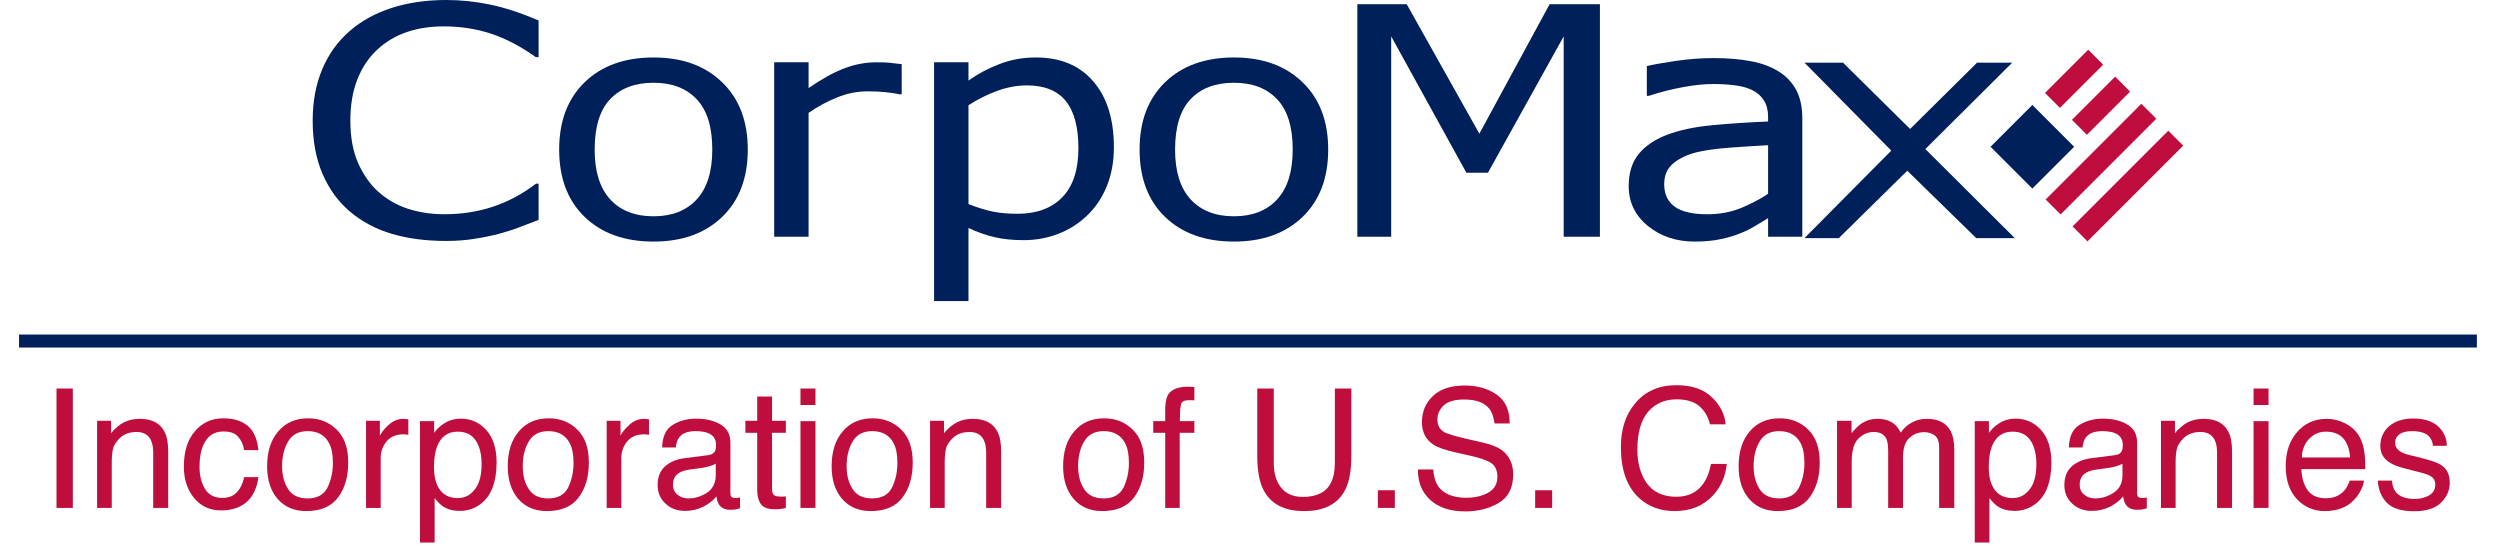
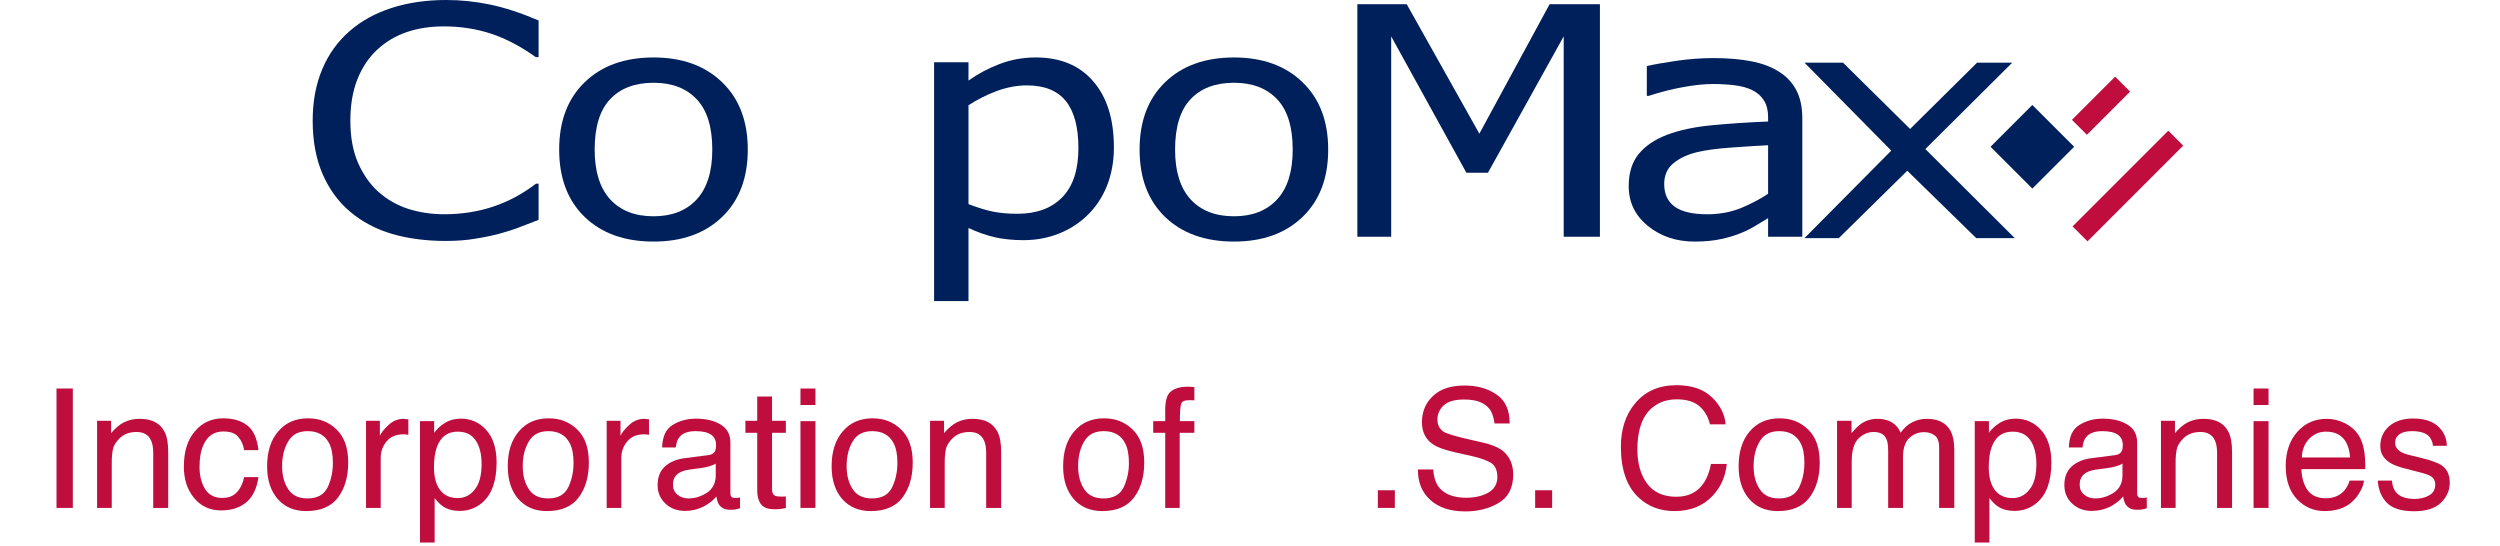
<svg xmlns="http://www.w3.org/2000/svg" width="100%" height="100%" viewBox="0 0 563 123" version="1.1" xml:space="preserve" style="fill-rule:evenodd;clip-rule:evenodd;">
  <g transform="matrix(1,0,0,1,-2193.33,-481.401)">
    <g transform="matrix(1,0,0,1,2154.07,534.278)">
      <g transform="matrix(37.5,0,0,37.5,48.31,61.505)">
        <rect x="0.098" y="-0.717" width="0.098" height="0.717" style="fill:rgb(191,13,62);fill-rule:nonzero;" />
      </g>
      <g transform="matrix(37.5,0,0,37.5,58.727,61.505)">
        <path d="M0.064,-0.523L0.148,-0.523L0.148,-0.449C0.173,-0.479 0.199,-0.501 0.227,-0.515C0.254,-0.528 0.285,-0.535 0.319,-0.535C0.393,-0.535 0.443,-0.509 0.469,-0.457C0.484,-0.429 0.491,-0.388 0.491,-0.335L0.491,-0L0.401,-0L0.401,-0.33C0.401,-0.361 0.397,-0.387 0.387,-0.407C0.372,-0.439 0.343,-0.456 0.302,-0.456C0.281,-0.456 0.264,-0.453 0.251,-0.449C0.227,-0.442 0.206,-0.428 0.188,-0.406C0.173,-0.389 0.163,-0.371 0.159,-0.353C0.155,-0.334 0.152,-0.308 0.152,-0.274L0.152,-0L0.064,-0L0.064,-0.523Z" style="fill:rgb(191,13,62);fill-rule:nonzero;" />
      </g>
      <g transform="matrix(37.5,0,0,37.5,79.58,61.505)">
        <path d="M0.266,-0.538C0.325,-0.538 0.373,-0.524 0.41,-0.495C0.447,-0.466 0.469,-0.417 0.477,-0.347L0.391,-0.347C0.386,-0.379 0.374,-0.406 0.355,-0.427C0.337,-0.449 0.307,-0.459 0.266,-0.459C0.21,-0.459 0.17,-0.432 0.146,-0.377C0.13,-0.342 0.123,-0.298 0.123,-0.246C0.123,-0.194 0.134,-0.15 0.156,-0.114C0.178,-0.078 0.213,-0.06 0.26,-0.06C0.297,-0.06 0.326,-0.071 0.347,-0.094C0.368,-0.116 0.383,-0.146 0.391,-0.185L0.477,-0.185C0.467,-0.116 0.442,-0.065 0.403,-0.033C0.364,-0.001 0.314,0.015 0.253,0.015C0.185,0.015 0.131,-0.01 0.09,-0.06C0.049,-0.11 0.029,-0.172 0.029,-0.247C0.029,-0.339 0.051,-0.41 0.096,-0.461C0.14,-0.513 0.197,-0.538 0.266,-0.538Z" style="fill:rgb(191,13,62);fill-rule:nonzero;" />
      </g>
      <g transform="matrix(37.5,0,0,37.5,98.327,61.505)">
        <path d="M0.272,-0.057C0.33,-0.057 0.37,-0.079 0.392,-0.123C0.413,-0.167 0.424,-0.216 0.424,-0.27C0.424,-0.319 0.417,-0.359 0.401,-0.389C0.376,-0.437 0.333,-0.461 0.273,-0.461C0.219,-0.461 0.18,-0.441 0.156,-0.4C0.131,-0.359 0.119,-0.309 0.119,-0.251C0.119,-0.196 0.131,-0.149 0.156,-0.112C0.18,-0.075 0.219,-0.057 0.272,-0.057ZM0.275,-0.538C0.343,-0.538 0.4,-0.516 0.446,-0.471C0.493,-0.426 0.516,-0.36 0.516,-0.272C0.516,-0.188 0.496,-0.118 0.455,-0.063C0.414,-0.008 0.35,0.019 0.264,0.019C0.192,0.019 0.135,-0.005 0.092,-0.054C0.05,-0.103 0.029,-0.168 0.029,-0.25C0.029,-0.338 0.051,-0.408 0.096,-0.46C0.14,-0.512 0.2,-0.538 0.275,-0.538Z" style="fill:rgb(191,13,62);fill-rule:nonzero;" />
      </g>
      <g transform="matrix(37.5,0,0,37.5,119.18,61.505)">
        <path d="M0.067,-0.523L0.15,-0.523L0.15,-0.433C0.157,-0.45 0.174,-0.472 0.201,-0.497C0.227,-0.522 0.258,-0.535 0.293,-0.535C0.295,-0.535 0.297,-0.535 0.301,-0.534C0.305,-0.534 0.312,-0.533 0.321,-0.532L0.321,-0.439C0.316,-0.44 0.311,-0.441 0.307,-0.441C0.302,-0.442 0.298,-0.442 0.292,-0.442C0.248,-0.442 0.214,-0.428 0.19,-0.399C0.167,-0.371 0.155,-0.338 0.155,-0.301L0.155,-0L0.067,-0L0.067,-0.523Z" style="fill:rgb(191,13,62);fill-rule:nonzero;" />
      </g>
      <g transform="matrix(37.5,0,0,37.5,131.666,61.505)">
        <path d="M0.285,-0.059C0.326,-0.059 0.36,-0.076 0.387,-0.111C0.415,-0.145 0.428,-0.196 0.428,-0.265C0.428,-0.306 0.422,-0.342 0.41,-0.372C0.387,-0.43 0.346,-0.458 0.285,-0.458C0.224,-0.458 0.183,-0.428 0.16,-0.367C0.148,-0.335 0.142,-0.293 0.142,-0.243C0.142,-0.203 0.148,-0.168 0.16,-0.14C0.183,-0.086 0.225,-0.059 0.285,-0.059ZM0.058,-0.521L0.143,-0.521L0.143,-0.451C0.161,-0.475 0.18,-0.493 0.201,-0.506C0.23,-0.526 0.265,-0.536 0.305,-0.536C0.364,-0.536 0.415,-0.513 0.456,-0.468C0.497,-0.422 0.518,-0.357 0.518,-0.273C0.518,-0.159 0.488,-0.078 0.429,-0.029C0.391,0.002 0.347,0.018 0.297,0.018C0.257,0.018 0.224,0.009 0.198,-0.008C0.182,-0.018 0.165,-0.035 0.146,-0.059L0.146,0.208L0.058,0.208L0.058,-0.521Z" style="fill:rgb(191,13,62);fill-rule:nonzero;" />
      </g>
      <g transform="matrix(37.5,0,0,37.5,152.519,61.505)">
        <path d="M0.272,-0.057C0.33,-0.057 0.37,-0.079 0.392,-0.123C0.413,-0.167 0.424,-0.216 0.424,-0.27C0.424,-0.319 0.417,-0.359 0.401,-0.389C0.376,-0.437 0.333,-0.461 0.273,-0.461C0.219,-0.461 0.18,-0.441 0.156,-0.4C0.131,-0.359 0.119,-0.309 0.119,-0.251C0.119,-0.196 0.131,-0.149 0.156,-0.112C0.18,-0.075 0.219,-0.057 0.272,-0.057ZM0.275,-0.538C0.343,-0.538 0.4,-0.516 0.446,-0.471C0.493,-0.426 0.516,-0.36 0.516,-0.272C0.516,-0.188 0.496,-0.118 0.455,-0.063C0.414,-0.008 0.35,0.019 0.264,0.019C0.192,0.019 0.135,-0.005 0.092,-0.054C0.05,-0.103 0.029,-0.168 0.029,-0.25C0.029,-0.338 0.051,-0.408 0.096,-0.46C0.14,-0.512 0.2,-0.538 0.275,-0.538Z" style="fill:rgb(191,13,62);fill-rule:nonzero;" />
      </g>
      <g transform="matrix(37.5,0,0,37.5,173.372,61.505)">
        <path d="M0.067,-0.523L0.15,-0.523L0.15,-0.433C0.157,-0.45 0.174,-0.472 0.201,-0.497C0.227,-0.522 0.258,-0.535 0.293,-0.535C0.295,-0.535 0.297,-0.535 0.301,-0.534C0.305,-0.534 0.312,-0.533 0.321,-0.532L0.321,-0.439C0.316,-0.44 0.311,-0.441 0.307,-0.441C0.302,-0.442 0.298,-0.442 0.292,-0.442C0.248,-0.442 0.214,-0.428 0.19,-0.399C0.167,-0.371 0.155,-0.338 0.155,-0.301L0.155,-0L0.067,-0L0.067,-0.523Z" style="fill:rgb(191,13,62);fill-rule:nonzero;" />
      </g>
      <g transform="matrix(37.5,0,0,37.5,185.857,61.505)">
        <path d="M0.132,-0.139C0.132,-0.114 0.141,-0.094 0.16,-0.079C0.178,-0.064 0.2,-0.057 0.226,-0.057C0.257,-0.057 0.286,-0.064 0.315,-0.079C0.364,-0.102 0.389,-0.141 0.389,-0.195L0.389,-0.266C0.378,-0.259 0.364,-0.254 0.347,-0.249C0.33,-0.244 0.314,-0.241 0.297,-0.239L0.244,-0.232C0.212,-0.228 0.188,-0.222 0.172,-0.212C0.145,-0.197 0.132,-0.173 0.132,-0.139ZM0.345,-0.317C0.365,-0.319 0.378,-0.328 0.385,-0.342C0.389,-0.35 0.391,-0.361 0.391,-0.376C0.391,-0.406 0.38,-0.428 0.359,-0.441C0.338,-0.455 0.307,-0.461 0.268,-0.461C0.222,-0.461 0.189,-0.449 0.17,-0.424C0.159,-0.411 0.152,-0.39 0.149,-0.363L0.067,-0.363C0.069,-0.428 0.089,-0.473 0.13,-0.498C0.17,-0.523 0.216,-0.536 0.27,-0.536C0.331,-0.536 0.381,-0.524 0.419,-0.5C0.458,-0.477 0.477,-0.441 0.477,-0.391L0.477,-0.09C0.477,-0.081 0.478,-0.073 0.482,-0.068C0.486,-0.062 0.494,-0.06 0.506,-0.06C0.51,-0.06 0.514,-0.06 0.519,-0.06C0.524,-0.061 0.529,-0.062 0.535,-0.063L0.535,0.002C0.521,0.006 0.511,0.009 0.503,0.01C0.496,0.011 0.486,0.011 0.474,0.011C0.444,0.011 0.422,0 0.408,-0.021C0.401,-0.032 0.396,-0.049 0.393,-0.069C0.375,-0.046 0.349,-0.026 0.316,-0.008C0.282,0.009 0.245,0.018 0.205,0.018C0.157,0.018 0.117,0.003 0.086,-0.027C0.055,-0.056 0.04,-0.093 0.04,-0.137C0.04,-0.186 0.055,-0.223 0.085,-0.25C0.116,-0.277 0.155,-0.293 0.205,-0.299L0.345,-0.317Z" style="fill:rgb(191,13,62);fill-rule:nonzero;" />
      </g>
      <g transform="matrix(37.5,0,0,37.5,206.71,61.505)">
        <path d="M0.082,-0.669L0.171,-0.669L0.171,-0.523L0.254,-0.523L0.254,-0.451L0.171,-0.451L0.171,-0.11C0.171,-0.092 0.177,-0.079 0.189,-0.073C0.196,-0.07 0.208,-0.068 0.224,-0.068C0.228,-0.068 0.232,-0.068 0.237,-0.068C0.242,-0.068 0.248,-0.069 0.254,-0.069L0.254,-0C0.244,0.003 0.234,0.005 0.223,0.006C0.212,0.008 0.2,0.008 0.188,0.008C0.146,0.008 0.119,-0.002 0.104,-0.023C0.089,-0.044 0.082,-0.071 0.082,-0.105L0.082,-0.451L0.011,-0.451L0.011,-0.523L0.082,-0.523L0.082,-0.669Z" style="fill:rgb(191,13,62);fill-rule:nonzero;" />
      </g>
      <g transform="matrix(37.5,0,0,37.5,217.126,61.505)">
        <path d="M0.064,-0.521L0.154,-0.521L0.154,-0L0.064,-0L0.064,-0.521ZM0.064,-0.717L0.154,-0.717L0.154,-0.618L0.064,-0.618L0.064,-0.717Z" style="fill:rgb(191,13,62);fill-rule:nonzero;" />
      </g>
      <g transform="matrix(37.5,0,0,37.5,225.455,61.505)">
        <path d="M0.272,-0.057C0.33,-0.057 0.37,-0.079 0.392,-0.123C0.413,-0.167 0.424,-0.216 0.424,-0.27C0.424,-0.319 0.417,-0.359 0.401,-0.389C0.376,-0.437 0.333,-0.461 0.273,-0.461C0.219,-0.461 0.18,-0.441 0.156,-0.4C0.131,-0.359 0.119,-0.309 0.119,-0.251C0.119,-0.196 0.131,-0.149 0.156,-0.112C0.18,-0.075 0.219,-0.057 0.272,-0.057ZM0.275,-0.538C0.343,-0.538 0.4,-0.516 0.446,-0.471C0.493,-0.426 0.516,-0.36 0.516,-0.272C0.516,-0.188 0.496,-0.118 0.455,-0.063C0.414,-0.008 0.35,0.019 0.264,0.019C0.192,0.019 0.135,-0.005 0.092,-0.054C0.05,-0.103 0.029,-0.168 0.029,-0.25C0.029,-0.338 0.051,-0.408 0.096,-0.46C0.14,-0.512 0.2,-0.538 0.275,-0.538Z" style="fill:rgb(191,13,62);fill-rule:nonzero;" />
      </g>
      <g transform="matrix(37.5,0,0,37.5,246.308,61.505)">
        <path d="M0.064,-0.523L0.148,-0.523L0.148,-0.449C0.173,-0.479 0.199,-0.501 0.227,-0.515C0.254,-0.528 0.285,-0.535 0.319,-0.535C0.393,-0.535 0.443,-0.509 0.469,-0.457C0.484,-0.429 0.491,-0.388 0.491,-0.335L0.491,-0L0.401,-0L0.401,-0.33C0.401,-0.361 0.397,-0.387 0.387,-0.407C0.372,-0.439 0.343,-0.456 0.302,-0.456C0.281,-0.456 0.264,-0.453 0.251,-0.449C0.227,-0.442 0.206,-0.428 0.188,-0.406C0.173,-0.389 0.163,-0.371 0.159,-0.353C0.155,-0.334 0.152,-0.308 0.152,-0.274L0.152,-0L0.064,-0L0.064,-0.523Z" style="fill:rgb(191,13,62);fill-rule:nonzero;" />
      </g>
      <g transform="matrix(37.5,0,0,37.5,277.589,61.505)">
        <path d="M0.272,-0.057C0.33,-0.057 0.37,-0.079 0.392,-0.123C0.413,-0.167 0.424,-0.216 0.424,-0.27C0.424,-0.319 0.417,-0.359 0.401,-0.389C0.376,-0.437 0.333,-0.461 0.273,-0.461C0.219,-0.461 0.18,-0.441 0.156,-0.4C0.131,-0.359 0.119,-0.309 0.119,-0.251C0.119,-0.196 0.131,-0.149 0.156,-0.112C0.18,-0.075 0.219,-0.057 0.272,-0.057ZM0.275,-0.538C0.343,-0.538 0.4,-0.516 0.446,-0.471C0.493,-0.426 0.516,-0.36 0.516,-0.272C0.516,-0.188 0.496,-0.118 0.455,-0.063C0.414,-0.008 0.35,0.019 0.264,0.019C0.192,0.019 0.135,-0.005 0.092,-0.054C0.05,-0.103 0.029,-0.168 0.029,-0.25C0.029,-0.338 0.051,-0.408 0.096,-0.46C0.14,-0.512 0.2,-0.538 0.275,-0.538Z" style="fill:rgb(191,13,62);fill-rule:nonzero;" />
      </g>
      <g transform="matrix(37.5,0,0,37.5,298.442,61.505)">
        <path d="M0.086,-0.603C0.088,-0.639 0.094,-0.666 0.105,-0.683C0.126,-0.713 0.166,-0.728 0.224,-0.728C0.23,-0.728 0.235,-0.727 0.241,-0.727C0.247,-0.727 0.254,-0.726 0.261,-0.726L0.261,-0.646C0.252,-0.646 0.246,-0.647 0.241,-0.647C0.237,-0.647 0.234,-0.647 0.23,-0.647C0.203,-0.647 0.187,-0.64 0.182,-0.626C0.177,-0.612 0.174,-0.577 0.174,-0.521L0.261,-0.521L0.261,-0.451L0.173,-0.451L0.173,-0L0.086,-0L0.086,-0.451L0.014,-0.451L0.014,-0.521L0.086,-0.521L0.086,-0.603Z" style="fill:rgb(191,13,62);fill-rule:nonzero;" />
      </g>
      <g transform="matrix(37.5,0,0,37.5,319.285,61.505)">
-         <path d="M0.182,-0.717L0.182,-0.274C0.182,-0.222 0.191,-0.179 0.211,-0.144C0.24,-0.092 0.289,-0.066 0.357,-0.066C0.44,-0.066 0.496,-0.094 0.525,-0.15C0.541,-0.181 0.549,-0.222 0.549,-0.274L0.549,-0.717L0.648,-0.717L0.648,-0.314C0.648,-0.226 0.636,-0.158 0.612,-0.111C0.569,-0.024 0.486,0.019 0.365,0.019C0.244,0.019 0.162,-0.024 0.119,-0.111C0.095,-0.158 0.083,-0.226 0.083,-0.314L0.083,-0.717L0.182,-0.717Z" style="fill:rgb(191,13,62);fill-rule:nonzero;" />
-       </g>
+         </g>
      <g transform="matrix(37.5,0,0,37.5,346.364,61.505)">
        <rect x="0.085" y="-0.106" width="0.102" height="0.106" style="fill:rgb(191,13,62);fill-rule:nonzero;" />
      </g>
      <g transform="matrix(37.5,0,0,37.5,356.78,61.505)">
        <path d="M0.14,-0.231C0.142,-0.191 0.152,-0.158 0.168,-0.132C0.201,-0.085 0.257,-0.061 0.339,-0.061C0.375,-0.061 0.409,-0.066 0.438,-0.077C0.496,-0.097 0.525,-0.133 0.525,-0.185C0.525,-0.224 0.513,-0.252 0.489,-0.269C0.464,-0.285 0.425,-0.299 0.373,-0.311L0.275,-0.333C0.212,-0.347 0.167,-0.363 0.141,-0.38C0.095,-0.41 0.072,-0.455 0.072,-0.515C0.072,-0.579 0.095,-0.632 0.139,-0.673C0.184,-0.715 0.247,-0.735 0.329,-0.735C0.404,-0.735 0.468,-0.717 0.52,-0.681C0.573,-0.645 0.599,-0.587 0.599,-0.507L0.508,-0.507C0.503,-0.545 0.493,-0.575 0.477,-0.595C0.447,-0.633 0.397,-0.651 0.326,-0.651C0.268,-0.651 0.227,-0.639 0.202,-0.615C0.177,-0.591 0.165,-0.563 0.165,-0.531C0.165,-0.496 0.179,-0.47 0.208,-0.454C0.228,-0.444 0.271,-0.431 0.339,-0.415L0.439,-0.392C0.488,-0.381 0.525,-0.366 0.552,-0.347C0.597,-0.313 0.62,-0.264 0.62,-0.201C0.62,-0.121 0.591,-0.064 0.533,-0.03C0.476,0.004 0.409,0.021 0.332,0.021C0.243,0.021 0.173,-0.002 0.123,-0.047C0.072,-0.093 0.047,-0.154 0.048,-0.231L0.14,-0.231Z" style="fill:rgb(191,13,62);fill-rule:nonzero;" />
      </g>
      <g transform="matrix(37.5,0,0,37.5,381.79,61.505)">
        <rect x="0.085" y="-0.106" width="0.102" height="0.106" style="fill:rgb(191,13,62);fill-rule:nonzero;" />
      </g>
      <g transform="matrix(37.5,0,0,37.5,402.634,61.505)">
        <path d="M0.378,-0.737C0.469,-0.737 0.54,-0.713 0.59,-0.665C0.64,-0.617 0.668,-0.563 0.673,-0.502L0.579,-0.502C0.568,-0.548 0.546,-0.585 0.514,-0.612C0.482,-0.639 0.437,-0.652 0.379,-0.652C0.309,-0.652 0.252,-0.628 0.208,-0.578C0.165,-0.528 0.143,-0.452 0.143,-0.35C0.143,-0.266 0.163,-0.198 0.202,-0.145C0.241,-0.093 0.3,-0.067 0.377,-0.067C0.449,-0.067 0.504,-0.094 0.541,-0.149C0.561,-0.178 0.576,-0.216 0.585,-0.264L0.68,-0.264C0.672,-0.188 0.644,-0.125 0.596,-0.074C0.539,-0.012 0.462,0.019 0.366,0.019C0.282,0.019 0.212,-0.007 0.156,-0.057C0.081,-0.124 0.044,-0.227 0.044,-0.366C0.044,-0.472 0.072,-0.559 0.128,-0.626C0.188,-0.7 0.272,-0.737 0.378,-0.737Z" style="fill:rgb(191,13,62);fill-rule:nonzero;" />
      </g>
      <g transform="matrix(37.5,0,0,37.5,429.712,61.505)">
        <path d="M0.272,-0.057C0.33,-0.057 0.37,-0.079 0.392,-0.123C0.413,-0.167 0.424,-0.216 0.424,-0.27C0.424,-0.319 0.417,-0.359 0.401,-0.389C0.376,-0.437 0.333,-0.461 0.273,-0.461C0.219,-0.461 0.18,-0.441 0.156,-0.4C0.131,-0.359 0.119,-0.309 0.119,-0.251C0.119,-0.196 0.131,-0.149 0.156,-0.112C0.18,-0.075 0.219,-0.057 0.272,-0.057ZM0.275,-0.538C0.343,-0.538 0.4,-0.516 0.446,-0.471C0.493,-0.426 0.516,-0.36 0.516,-0.272C0.516,-0.188 0.496,-0.118 0.455,-0.063C0.414,-0.008 0.35,0.019 0.264,0.019C0.192,0.019 0.135,-0.005 0.092,-0.054C0.05,-0.103 0.029,-0.168 0.029,-0.25C0.029,-0.338 0.051,-0.408 0.096,-0.46C0.14,-0.512 0.2,-0.538 0.275,-0.538Z" style="fill:rgb(191,13,62);fill-rule:nonzero;" />
      </g>
      <g transform="matrix(37.5,0,0,37.5,450.565,61.505)">
        <path d="M0.064,-0.523L0.151,-0.523L0.151,-0.449C0.172,-0.474 0.191,-0.493 0.208,-0.505C0.237,-0.525 0.27,-0.535 0.307,-0.535C0.348,-0.535 0.382,-0.524 0.407,-0.504C0.422,-0.492 0.435,-0.475 0.446,-0.452C0.466,-0.48 0.489,-0.501 0.515,-0.514C0.542,-0.528 0.571,-0.535 0.604,-0.535C0.674,-0.535 0.722,-0.509 0.748,-0.458C0.761,-0.431 0.768,-0.394 0.768,-0.348L0.768,-0L0.677,-0L0.677,-0.363C0.677,-0.398 0.668,-0.422 0.651,-0.435C0.633,-0.448 0.612,-0.455 0.587,-0.455C0.552,-0.455 0.523,-0.443 0.498,-0.42C0.473,-0.397 0.46,-0.358 0.46,-0.304L0.46,-0L0.371,-0L0.371,-0.341C0.371,-0.377 0.367,-0.403 0.358,-0.419C0.345,-0.443 0.32,-0.456 0.284,-0.456C0.25,-0.456 0.22,-0.443 0.193,-0.417C0.166,-0.391 0.152,-0.345 0.152,-0.277L0.152,-0L0.064,-0L0.064,-0.523Z" style="fill:rgb(191,13,62);fill-rule:nonzero;" />
      </g>
      <g transform="matrix(37.5,0,0,37.5,481.801,61.505)">
        <path d="M0.285,-0.059C0.326,-0.059 0.36,-0.076 0.387,-0.111C0.415,-0.145 0.428,-0.196 0.428,-0.265C0.428,-0.306 0.422,-0.342 0.41,-0.372C0.387,-0.43 0.346,-0.458 0.285,-0.458C0.224,-0.458 0.183,-0.428 0.16,-0.367C0.148,-0.335 0.142,-0.293 0.142,-0.243C0.142,-0.203 0.148,-0.168 0.16,-0.14C0.183,-0.086 0.225,-0.059 0.285,-0.059ZM0.058,-0.521L0.143,-0.521L0.143,-0.451C0.161,-0.475 0.18,-0.493 0.201,-0.506C0.23,-0.526 0.265,-0.536 0.305,-0.536C0.364,-0.536 0.415,-0.513 0.456,-0.468C0.497,-0.422 0.518,-0.357 0.518,-0.273C0.518,-0.159 0.488,-0.078 0.429,-0.029C0.391,0.002 0.347,0.018 0.297,0.018C0.257,0.018 0.224,0.009 0.198,-0.008C0.182,-0.018 0.165,-0.035 0.146,-0.059L0.146,0.208L0.058,0.208L0.058,-0.521Z" style="fill:rgb(191,13,62);fill-rule:nonzero;" />
      </g>
      <g transform="matrix(37.5,0,0,37.5,502.654,61.505)">
        <path d="M0.132,-0.139C0.132,-0.114 0.141,-0.094 0.16,-0.079C0.178,-0.064 0.2,-0.057 0.226,-0.057C0.257,-0.057 0.286,-0.064 0.315,-0.079C0.364,-0.102 0.389,-0.141 0.389,-0.195L0.389,-0.266C0.378,-0.259 0.364,-0.254 0.347,-0.249C0.33,-0.244 0.314,-0.241 0.297,-0.239L0.244,-0.232C0.212,-0.228 0.188,-0.222 0.172,-0.212C0.145,-0.197 0.132,-0.173 0.132,-0.139ZM0.345,-0.317C0.365,-0.319 0.378,-0.328 0.385,-0.342C0.389,-0.35 0.391,-0.361 0.391,-0.376C0.391,-0.406 0.38,-0.428 0.359,-0.441C0.338,-0.455 0.307,-0.461 0.268,-0.461C0.222,-0.461 0.189,-0.449 0.17,-0.424C0.159,-0.411 0.152,-0.39 0.149,-0.363L0.067,-0.363C0.069,-0.428 0.089,-0.473 0.13,-0.498C0.17,-0.523 0.216,-0.536 0.27,-0.536C0.331,-0.536 0.381,-0.524 0.419,-0.5C0.458,-0.477 0.477,-0.441 0.477,-0.391L0.477,-0.09C0.477,-0.081 0.478,-0.073 0.482,-0.068C0.486,-0.062 0.494,-0.06 0.506,-0.06C0.51,-0.06 0.514,-0.06 0.519,-0.06C0.524,-0.061 0.529,-0.062 0.535,-0.063L0.535,0.002C0.521,0.006 0.511,0.009 0.503,0.01C0.496,0.011 0.486,0.011 0.474,0.011C0.444,0.011 0.422,0 0.408,-0.021C0.401,-0.032 0.396,-0.049 0.393,-0.069C0.375,-0.046 0.349,-0.026 0.316,-0.008C0.282,0.009 0.245,0.018 0.205,0.018C0.157,0.018 0.117,0.003 0.086,-0.027C0.055,-0.056 0.04,-0.093 0.04,-0.137C0.04,-0.186 0.055,-0.223 0.085,-0.25C0.116,-0.277 0.155,-0.293 0.205,-0.299L0.345,-0.317Z" style="fill:rgb(191,13,62);fill-rule:nonzero;" />
      </g>
      <g transform="matrix(37.5,0,0,37.5,523.507,61.505)">
        <path d="M0.064,-0.523L0.148,-0.523L0.148,-0.449C0.173,-0.479 0.199,-0.501 0.227,-0.515C0.254,-0.528 0.285,-0.535 0.319,-0.535C0.393,-0.535 0.443,-0.509 0.469,-0.457C0.484,-0.429 0.491,-0.388 0.491,-0.335L0.491,-0L0.401,-0L0.401,-0.33C0.401,-0.361 0.397,-0.387 0.387,-0.407C0.372,-0.439 0.343,-0.456 0.302,-0.456C0.281,-0.456 0.264,-0.453 0.251,-0.449C0.227,-0.442 0.206,-0.428 0.188,-0.406C0.173,-0.389 0.163,-0.371 0.159,-0.353C0.155,-0.334 0.152,-0.308 0.152,-0.274L0.152,-0L0.064,-0L0.064,-0.523Z" style="fill:rgb(191,13,62);fill-rule:nonzero;" />
      </g>
      <g transform="matrix(37.5,0,0,37.5,544.36,61.505)">
        <path d="M0.064,-0.521L0.154,-0.521L0.154,-0L0.064,-0L0.064,-0.521ZM0.064,-0.717L0.154,-0.717L0.154,-0.618L0.064,-0.618L0.064,-0.717Z" style="fill:rgb(191,13,62);fill-rule:nonzero;" />
      </g>
      <g transform="matrix(37.5,0,0,37.5,552.689,61.505)">
        <path d="M0.282,-0.535C0.319,-0.535 0.355,-0.526 0.39,-0.509C0.425,-0.491 0.451,-0.469 0.47,-0.441C0.487,-0.415 0.499,-0.384 0.505,-0.349C0.51,-0.325 0.513,-0.286 0.513,-0.233L0.129,-0.233C0.131,-0.18 0.144,-0.138 0.167,-0.106C0.19,-0.074 0.227,-0.058 0.276,-0.058C0.322,-0.058 0.358,-0.073 0.386,-0.103C0.401,-0.121 0.412,-0.141 0.419,-0.164L0.505,-0.164C0.503,-0.145 0.496,-0.123 0.483,-0.1C0.47,-0.076 0.455,-0.057 0.439,-0.042C0.413,-0.016 0.38,0.002 0.34,0.011C0.319,0.016 0.295,0.019 0.269,0.019C0.203,0.019 0.148,-0.005 0.103,-0.052C0.058,-0.1 0.035,-0.166 0.035,-0.251C0.035,-0.335 0.058,-0.404 0.104,-0.456C0.149,-0.508 0.209,-0.535 0.282,-0.535ZM0.422,-0.303C0.419,-0.341 0.41,-0.372 0.397,-0.395C0.373,-0.437 0.333,-0.458 0.277,-0.458C0.236,-0.458 0.203,-0.443 0.175,-0.414C0.148,-0.385 0.133,-0.348 0.132,-0.303L0.422,-0.303Z" style="fill:rgb(191,13,62);fill-rule:nonzero;" />
      </g>
      <g transform="matrix(37.5,0,0,37.5,573.542,61.505)">
        <path d="M0.117,-0.164C0.119,-0.135 0.127,-0.112 0.139,-0.097C0.161,-0.068 0.199,-0.054 0.254,-0.054C0.286,-0.054 0.315,-0.061 0.34,-0.075C0.365,-0.09 0.377,-0.111 0.377,-0.141C0.377,-0.164 0.367,-0.181 0.347,-0.192C0.334,-0.2 0.309,-0.208 0.272,-0.217L0.202,-0.235C0.158,-0.246 0.125,-0.258 0.104,-0.272C0.066,-0.296 0.047,-0.329 0.047,-0.371C0.047,-0.42 0.065,-0.46 0.1,-0.491C0.136,-0.521 0.184,-0.537 0.244,-0.537C0.323,-0.537 0.38,-0.514 0.415,-0.467C0.436,-0.438 0.447,-0.406 0.446,-0.373L0.363,-0.373C0.362,-0.392 0.355,-0.41 0.342,-0.427C0.322,-0.45 0.287,-0.461 0.237,-0.461C0.204,-0.461 0.179,-0.455 0.162,-0.442C0.145,-0.43 0.136,-0.413 0.136,-0.392C0.136,-0.369 0.147,-0.351 0.17,-0.337C0.183,-0.329 0.202,-0.322 0.228,-0.316L0.286,-0.302C0.349,-0.286 0.391,-0.272 0.413,-0.257C0.447,-0.235 0.464,-0.2 0.464,-0.151C0.464,-0.105 0.446,-0.065 0.411,-0.031C0.376,0.003 0.322,0.02 0.25,0.02C0.172,0.02 0.117,0.002 0.084,-0.033C0.052,-0.068 0.035,-0.112 0.032,-0.164L0.117,-0.164Z" style="fill:rgb(191,13,62);fill-rule:nonzero;" />
      </g>
    </g>
    <g transform="matrix(1,0,0,1,1053.22,0)">
      <g transform="matrix(4.167,0,0,4.167,1593.83,495.515)">
        <path d="M0,9.481L-2.082,9.481L-5.808,5.84L-9.507,9.481L-11.363,9.481L-6.673,4.753L-11.363,0L-9.281,0L-5.655,3.582L-2.037,0L-0.136,0L-4.831,4.668L0,9.481Z" style="fill:rgb(0,32,91);fill-rule:nonzero;" />
      </g>
      <g transform="matrix(4.167,0,0,4.167,1261.4,486.147)">
        <path d="M0,10.744C-0.363,10.879 -0.692,11.006 -0.989,11.124C-1.279,11.242 -1.661,11.366 -2.135,11.495C-2.538,11.602 -2.976,11.692 -3.45,11.765C-3.918,11.844 -4.436,11.883 -5.002,11.883C-6.07,11.883 -7.042,11.757 -7.919,11.503C-8.789,11.245 -9.547,10.843 -10.193,10.297C-10.825,9.762 -11.32,9.084 -11.675,8.263C-12.031,7.436 -12.209,6.476 -12.209,5.385C-12.209,4.35 -12.038,3.424 -11.695,2.608C-11.353,1.793 -10.858,1.103 -10.212,0.541C-9.586,-0.005 -8.832,-0.421 -7.948,-0.708C-7.059,-0.995 -6.073,-1.139 -4.992,-1.139C-4.202,-1.139 -3.414,-1.057 -2.63,-0.894C-1.839,-0.731 -0.962,-0.444 0,-0.033L0,1.95L-0.148,1.95C-0.959,1.371 -1.763,0.949 -2.56,0.684C-3.358,0.42 -4.211,0.288 -5.121,0.287C-5.866,0.287 -6.538,0.392 -7.138,0.6C-7.731,0.802 -8.262,1.12 -8.729,1.553C-9.184,1.975 -9.54,2.51 -9.797,3.157C-10.048,3.798 -10.173,4.541 -10.173,5.385C-10.173,6.268 -10.034,7.028 -9.758,7.664C-9.474,8.299 -9.112,8.817 -8.67,9.216C-8.209,9.633 -7.672,9.942 -7.059,10.145C-6.439,10.342 -5.787,10.44 -5.101,10.44C-4.159,10.44 -3.276,10.302 -2.452,10.027C-1.628,9.751 -0.857,9.337 -0.138,8.786L0,8.786L0,10.744Z" style="fill:rgb(0,32,91);fill-rule:nonzero;" />
      </g>
      <g transform="matrix(4.167,0,0,4.167,1308.51,515.056)">
        <path d="M0,0.008C0,1.544 -0.462,2.757 -1.384,3.645C-2.307,4.534 -3.543,4.979 -5.091,4.979C-6.653,4.979 -7.896,4.534 -8.818,3.645C-9.735,2.757 -10.193,1.544 -10.193,0.008C-10.193,-1.528 -9.735,-2.74 -8.818,-3.629C-7.896,-4.524 -6.654,-4.971 -5.091,-4.971C-3.543,-4.971 -2.307,-4.524 -1.384,-3.629C-0.462,-2.74 0,-1.528 0,0.008M-1.918,0.008C-1.918,-1.213 -2.198,-2.118 -2.758,-2.71C-3.319,-3.306 -4.096,-3.604 -5.091,-3.604C-6.1,-3.604 -6.884,-3.306 -7.444,-2.71C-7.998,-2.119 -8.275,-1.213 -8.275,0.008C-8.275,1.19 -7.995,2.087 -7.434,2.7C-6.874,3.308 -6.093,3.612 -5.091,3.612C-4.103,3.612 -3.328,3.311 -2.768,2.709C-2.202,2.101 -1.918,1.201 -1.918,0.008" style="fill:rgb(0,32,91);" />
      </g>
      <g transform="matrix(4.167,0,0,4.167,1343.17,527.503)">
-         <path d="M0,-5.967L-0.099,-5.967C-0.376,-6.023 -0.646,-6.063 -0.909,-6.085C-1.166,-6.113 -1.473,-6.127 -1.829,-6.127C-2.402,-6.127 -2.956,-6.018 -3.49,-5.798C-4.024,-5.584 -4.538,-5.306 -5.032,-4.963L-5.032,1.73L-6.891,1.73L-6.891,-7.697L-5.032,-7.697L-5.032,-6.305C-4.294,-6.811 -3.645,-7.168 -3.084,-7.376C-2.518,-7.59 -1.941,-7.697 -1.354,-7.697C-1.031,-7.697 -0.798,-7.689 -0.652,-7.672C-0.508,-7.66 -0.29,-7.635 0,-7.596L0,-5.967Z" style="fill:rgb(0,32,91);fill-rule:nonzero;" />
-       </g>
+         </g>
      <g transform="matrix(4.167,0,0,4.167,1390.96,528.947)">
        <path d="M0,-3.444C0,-2.679 -0.128,-1.978 -0.386,-1.342C-0.643,-0.712 -1.005,-0.178 -1.473,0.261C-1.908,0.677 -2.422,1.001 -3.015,1.231C-3.602,1.456 -4.225,1.569 -4.884,1.569C-5.457,1.569 -5.978,1.516 -6.446,1.409C-6.907,1.302 -7.378,1.136 -7.859,0.911L-7.859,4.861L-9.718,4.861L-9.718,-8.044L-7.859,-8.044L-7.859,-7.056C-7.365,-7.411 -6.812,-7.706 -6.199,-7.942C-5.579,-8.184 -4.92,-8.305 -4.221,-8.305C-2.89,-8.305 -1.855,-7.875 -1.117,-7.014C-0.373,-6.159 0,-4.969 0,-3.444M-1.918,-3.402C-1.918,-4.538 -2.145,-5.388 -2.6,-5.951C-3.055,-6.513 -3.754,-6.794 -4.696,-6.795C-5.23,-6.795 -5.767,-6.696 -6.307,-6.499C-6.848,-6.302 -7.365,-6.043 -7.859,-5.723L-7.859,-0.38C-7.332,-0.178 -6.881,-0.04 -6.505,0.033C-6.123,0.106 -5.691,0.143 -5.21,0.143C-4.175,0.143 -3.368,-0.155 -2.788,-0.752C-2.208,-1.348 -1.918,-2.231 -1.918,-3.402" style="fill:rgb(0,32,91);" />
      </g>
      <g transform="matrix(4.167,0,0,4.167,1439.22,515.056)">
        <path d="M0,0.008C0,1.544 -0.462,2.757 -1.384,3.645C-2.307,4.534 -3.543,4.979 -5.091,4.979C-6.653,4.979 -7.896,4.534 -8.818,3.645C-9.735,2.757 -10.193,1.544 -10.193,0.008C-10.193,-1.528 -9.735,-2.74 -8.818,-3.629C-7.896,-4.524 -6.654,-4.971 -5.091,-4.971C-3.543,-4.971 -2.307,-4.524 -1.384,-3.629C-0.462,-2.74 0,-1.528 0,0.008M-1.918,0.008C-1.918,-1.213 -2.198,-2.118 -2.758,-2.71C-3.319,-3.306 -4.096,-3.604 -5.091,-3.604C-6.1,-3.604 -6.884,-3.306 -7.444,-2.71C-7.998,-2.119 -8.275,-1.213 -8.275,0.008C-8.275,1.19 -7.995,2.087 -7.434,2.7C-6.874,3.308 -6.093,3.612 -5.091,3.612C-4.103,3.612 -3.329,3.311 -2.768,2.709C-2.201,2.101 -1.918,1.201 -1.918,0.008" style="fill:rgb(0,32,91);" />
      </g>
      <g transform="matrix(4.167,0,0,4.167,1500.41,482.353)">
        <path d="M0,12.566L-1.957,12.566L-1.957,1.738L-6.05,9.106L-7.217,9.106L-11.28,1.738L-11.28,12.566L-13.109,12.566L-13.109,0L-10.44,0L-6.515,6.996L-2.719,0L0,0L0,12.566Z" style="fill:rgb(0,32,91);fill-rule:nonzero;" />
      </g>
      <g transform="matrix(4.167,0,0,4.167,1545.99,495.574)">
        <path d="M0,9.393L-1.849,9.393L-1.849,8.389C-2.014,8.484 -2.238,8.619 -2.521,8.794C-2.798,8.963 -3.068,9.098 -3.332,9.199C-3.641,9.328 -3.997,9.435 -4.399,9.52C-4.802,9.609 -5.273,9.654 -5.813,9.655C-6.808,9.655 -7.652,9.373 -8.344,8.811C-9.036,8.248 -9.382,7.531 -9.382,6.659C-9.382,5.944 -9.204,5.368 -8.848,4.928C-8.486,4.484 -7.972,4.135 -7.306,3.882C-6.634,3.629 -5.826,3.457 -4.884,3.367C-3.941,3.277 -2.93,3.21 -1.849,3.165L-1.849,2.92C-1.849,2.56 -1.925,2.262 -2.076,2.025C-2.221,1.789 -2.432,1.603 -2.709,1.468C-2.973,1.339 -3.289,1.252 -3.658,1.207C-4.027,1.162 -4.413,1.139 -4.815,1.139C-5.302,1.139 -5.846,1.196 -6.446,1.308C-7.046,1.415 -7.665,1.572 -8.304,1.781L-8.403,1.781L-8.403,0.169C-8.041,0.084 -7.517,-0.009 -6.831,-0.11C-6.146,-0.211 -5.47,-0.262 -4.805,-0.262C-4.027,-0.262 -3.352,-0.205 -2.778,-0.093C-2.198,0.014 -1.697,0.2 -1.275,0.464C-0.86,0.723 -0.544,1.058 -0.326,1.468C-0.109,1.879 0,2.388 0,2.996L0,9.393ZM-1.849,7.072L-1.849,4.447C-2.416,4.476 -3.085,4.518 -3.855,4.574C-4.62,4.63 -5.227,4.712 -5.675,4.819C-6.208,4.948 -6.64,5.151 -6.97,5.426C-7.299,5.696 -7.464,6.071 -7.464,6.549C-7.464,7.089 -7.273,7.497 -6.891,7.773C-6.508,8.043 -5.925,8.178 -5.141,8.178C-4.488,8.178 -3.892,8.071 -3.351,7.857C-2.811,7.638 -2.31,7.376 -1.849,7.072" style="fill:rgb(0,32,91);" />
      </g>
      <g transform="matrix(2.946,-2.946,-2.946,-2.946,1604.81,506.028)">
-         <rect x="-0.08" y="0.192" width="3.303" height="1.143" style="fill:rgb(191,13,62);" />
-       </g>
+         </g>
      <g transform="matrix(2.946,-2.946,-2.946,-2.946,1610.87,532.471)">
-         <rect x="-0.668" y="1.611" width="7.316" height="1.143" style="fill:rgb(191,13,62);" />
-       </g>
+         </g>
      <g transform="matrix(2.946,-2.946,-2.946,-2.946,1616.93,538.534)">
        <rect x="-0.668" y="1.611" width="7.316" height="1.143" style="fill:rgb(191,13,62);" />
      </g>
      <g transform="matrix(2.946,-2.946,-2.946,-2.946,1591.14,521.108)">
        <rect x="0.662" y="-1.597" width="3.195" height="3.195" style="fill:rgb(0,32,91);" />
      </g>
      <g transform="matrix(2.946,-2.946,-2.946,-2.946,1610.88,512.085)">
        <rect x="-0.08" y="0.191" width="3.301" height="1.143" style="fill:rgb(191,13,62);" />
      </g>
    </g>
    <g transform="matrix(2.425,0,0,10.847,2197.62,558.201)">
-       <path d="M0,0L228.248,0" style="fill:none;fill-rule:nonzero;stroke:rgb(0,32,91);stroke-width:0.27px;" />
-     </g>
+       </g>
  </g>
</svg>